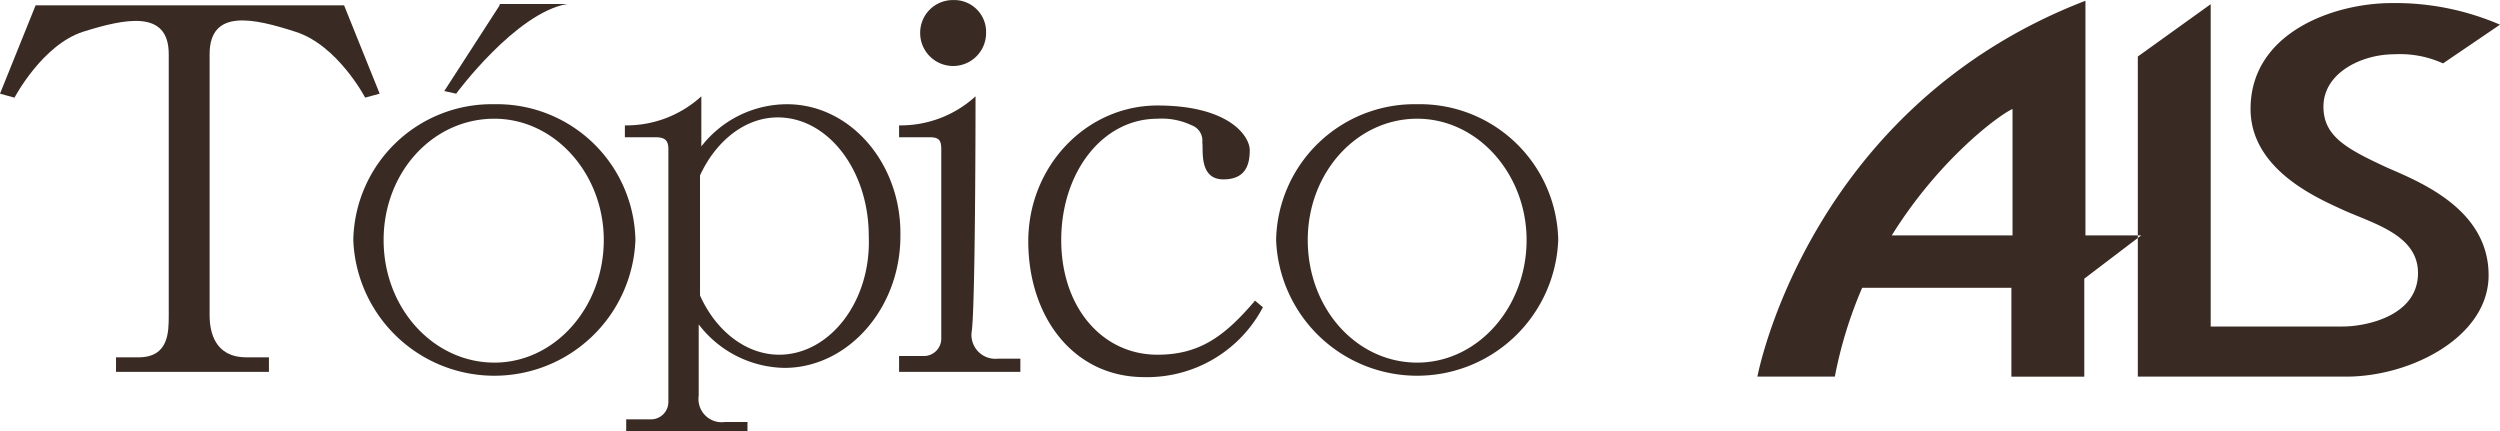
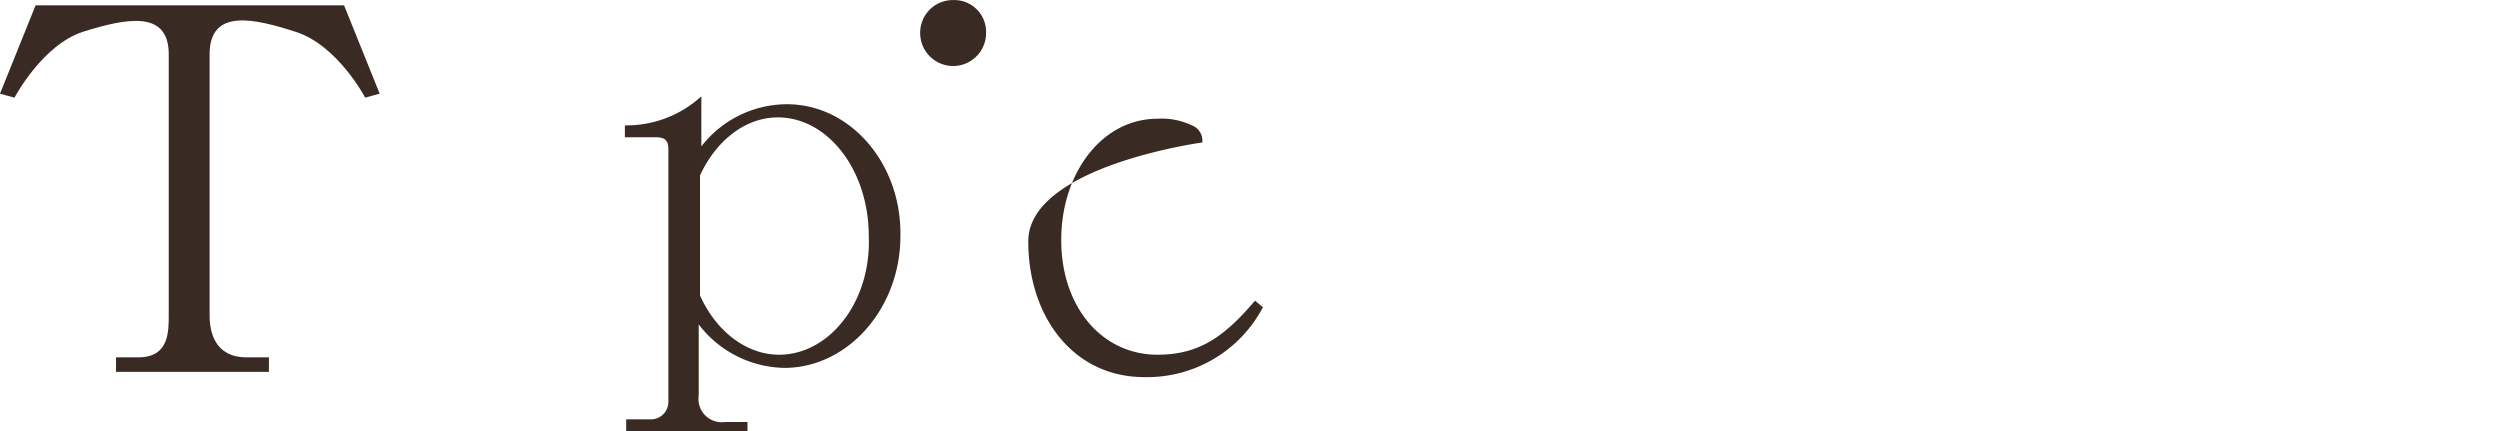
<svg xmlns="http://www.w3.org/2000/svg" width="215.122" height="37.101" viewBox="0 0 215.122 37.101">
  <g id="logo_1_" data-name="logo (1)" transform="translate(21 -0.5)">
    <g id="グループ_2" data-name="グループ 2" transform="translate(-21 0.5)">
      <path id="パス_2" data-name="パス 2" d="M126.67,8.3l-1.248.34S123.04,4.1,119.41,2.969c-3.517-1.134-7.373-2.042-7.373,1.928V27.358c0,1.475.454,3.63,3.176,3.63h1.928v1.248H103.983V30.988h1.928c2.609,0,2.609-2.155,2.609-3.63V4.9c0-3.857-3.743-3.063-7.373-1.928-3.517,1.134-5.9,5.672-5.9,5.672L94,8.3,97.063.7h26.545Z" transform="translate(-94 -0.24)" fill="#392b24" />
-       <path id="パス_3" data-name="パス 3" d="M132.464.713,127.7,8.087l1.021.227s5.1-6.92,9.529-7.714h-5.785Z" transform="translate(-89.471 -0.253)" fill="#392b24" />
-       <path id="パス_4" data-name="パス 4" d="M132.938,8.2A11.916,11.916,0,0,0,120.8,19.884a12.147,12.147,0,0,0,24.276,0A11.916,11.916,0,0,0,132.938,8.2Zm0,22.234c-5.218,0-9.529-4.651-9.529-10.55,0-5.785,4.2-10.436,9.529-10.436,5.218,0,9.415,4.764,9.415,10.436C142.353,25.669,138.156,30.434,132.938,30.434Z" transform="translate(-90.399 0.768)" fill="#392b24" />
-       <path id="パス_5" data-name="パス 5" d="M202.938,8.2A11.916,11.916,0,0,0,190.8,19.884a12.147,12.147,0,0,0,24.276,0A11.916,11.916,0,0,0,202.938,8.2Zm0,22.234c-5.218,0-9.415-4.651-9.415-10.55,0-5.785,4.2-10.436,9.415-10.436s9.415,4.764,9.415,10.436C212.353,25.669,208.156,30.434,202.938,30.434Z" transform="translate(-80.992 0.768)" fill="#392b24" />
-       <path id="パス_6" data-name="パス 6" d="M191.511,25.089c-2.609,3.063-4.764,4.651-8.394,4.651-4.764,0-8.281-4.084-8.281-9.869s3.517-10.436,8.281-10.436a5.971,5.971,0,0,1,2.949.567,1.4,1.4,0,0,1,.908,1.475c.113.567-.34,3.176,1.815,3.176,1.815,0,2.269-1.134,2.269-2.5,0-1.248-1.815-3.857-7.941-3.857S172,13.518,172,19.984s3.857,11.684,9.983,11.684a11.257,11.257,0,0,0,10.209-6.012Z" transform="translate(-83.518 0.782)" fill="#392b24" />
+       <path id="パス_6" data-name="パス 6" d="M191.511,25.089c-2.609,3.063-4.764,4.651-8.394,4.651-4.764,0-8.281-4.084-8.281-9.869s3.517-10.436,8.281-10.436a5.971,5.971,0,0,1,2.949.567,1.4,1.4,0,0,1,.908,1.475S172,13.518,172,19.984s3.857,11.684,9.983,11.684a11.257,11.257,0,0,0,10.209-6.012Z" transform="translate(-83.518 0.782)" fill="#392b24" />
      <path id="パス_7" data-name="パス 7" d="M155.353,8.281a9.352,9.352,0,0,0-7.374,3.63V7.6a9.542,9.542,0,0,1-6.579,2.5v1.021h2.609c.794,0,1.134.227,1.134,1.021v21.78a1.5,1.5,0,0,1-1.475,1.475h-2.155v1.021H151.95v-.794h-1.928a2,2,0,0,1-2.269-2.269V27.225a9.462,9.462,0,0,0,7.373,3.743c5.445,0,9.983-5.1,9.983-11.344C165.222,13.385,160.8,8.281,155.353,8.281Zm-.681,21.553c-2.836,0-5.445-2.042-6.806-5.1V14.406c1.361-2.949,3.857-4.991,6.693-4.991,4.311,0,7.827,4.538,7.827,10.209C162.613,25.3,158.983,29.834,154.672,29.834Z" transform="translate(-87.63 0.688)" fill="#392b24" />
-       <path id="パス_8" data-name="パス 8" d="M168.779,7.6a9.542,9.542,0,0,1-6.579,2.5v1.021h2.609c.794,0,1.021.227,1.021,1.021V28.473a1.5,1.5,0,0,1-1.475,1.475H162.2v1.361h10.436V30.174h-1.928a2.056,2.056,0,0,1-2.269-2.269C168.779,25.977,168.779,7.6,168.779,7.6Z" transform="translate(-84.835 0.688)" fill="#392b24" />
      <path id="パス_9" data-name="パス 9" d="M169.472,3.137a2.836,2.836,0,1,1-5.672,0A2.808,2.808,0,0,1,166.636.3,2.741,2.741,0,0,1,169.472,3.137Z" transform="translate(-84.62 -0.294)" fill="#392b24" />
    </g>
-     <path id="パス_10" data-name="パス 10" d="M33.029,20.19h-4.8V0C4.312,9.213,0,32.343,0,32.343H6.665A36.628,36.628,0,0,1,9.017,24.7H21.856v7.645h6.273V23.914Zm-21.464,0C15.583,13.721,20.68,9.9,21.954,9.311V20.19Zm51.356,3.43c0,5.292-6.665,8.723-12.251,8.723H32.735V4.8L39.007.294V28.03H50.376c1.96,0,6.469-.882,6.469-4.606,0-3.234-3.724-4.214-6.371-5.39-1.862-.882-8.037-3.332-8.037-8.723C42.438,2.744,49.592.2,54.591.2A22.729,22.729,0,0,1,63.9,2.058L59,5.39a8.976,8.976,0,0,0-4.214-.784c-2.744,0-6.077,1.568-6.077,4.508,0,2.548,1.96,3.626,5.586,5.292,2.94,1.274,8.625,3.626,8.625,9.213" transform="translate(130.221 0.565)" fill="#392b24" />
  </g>
</svg>